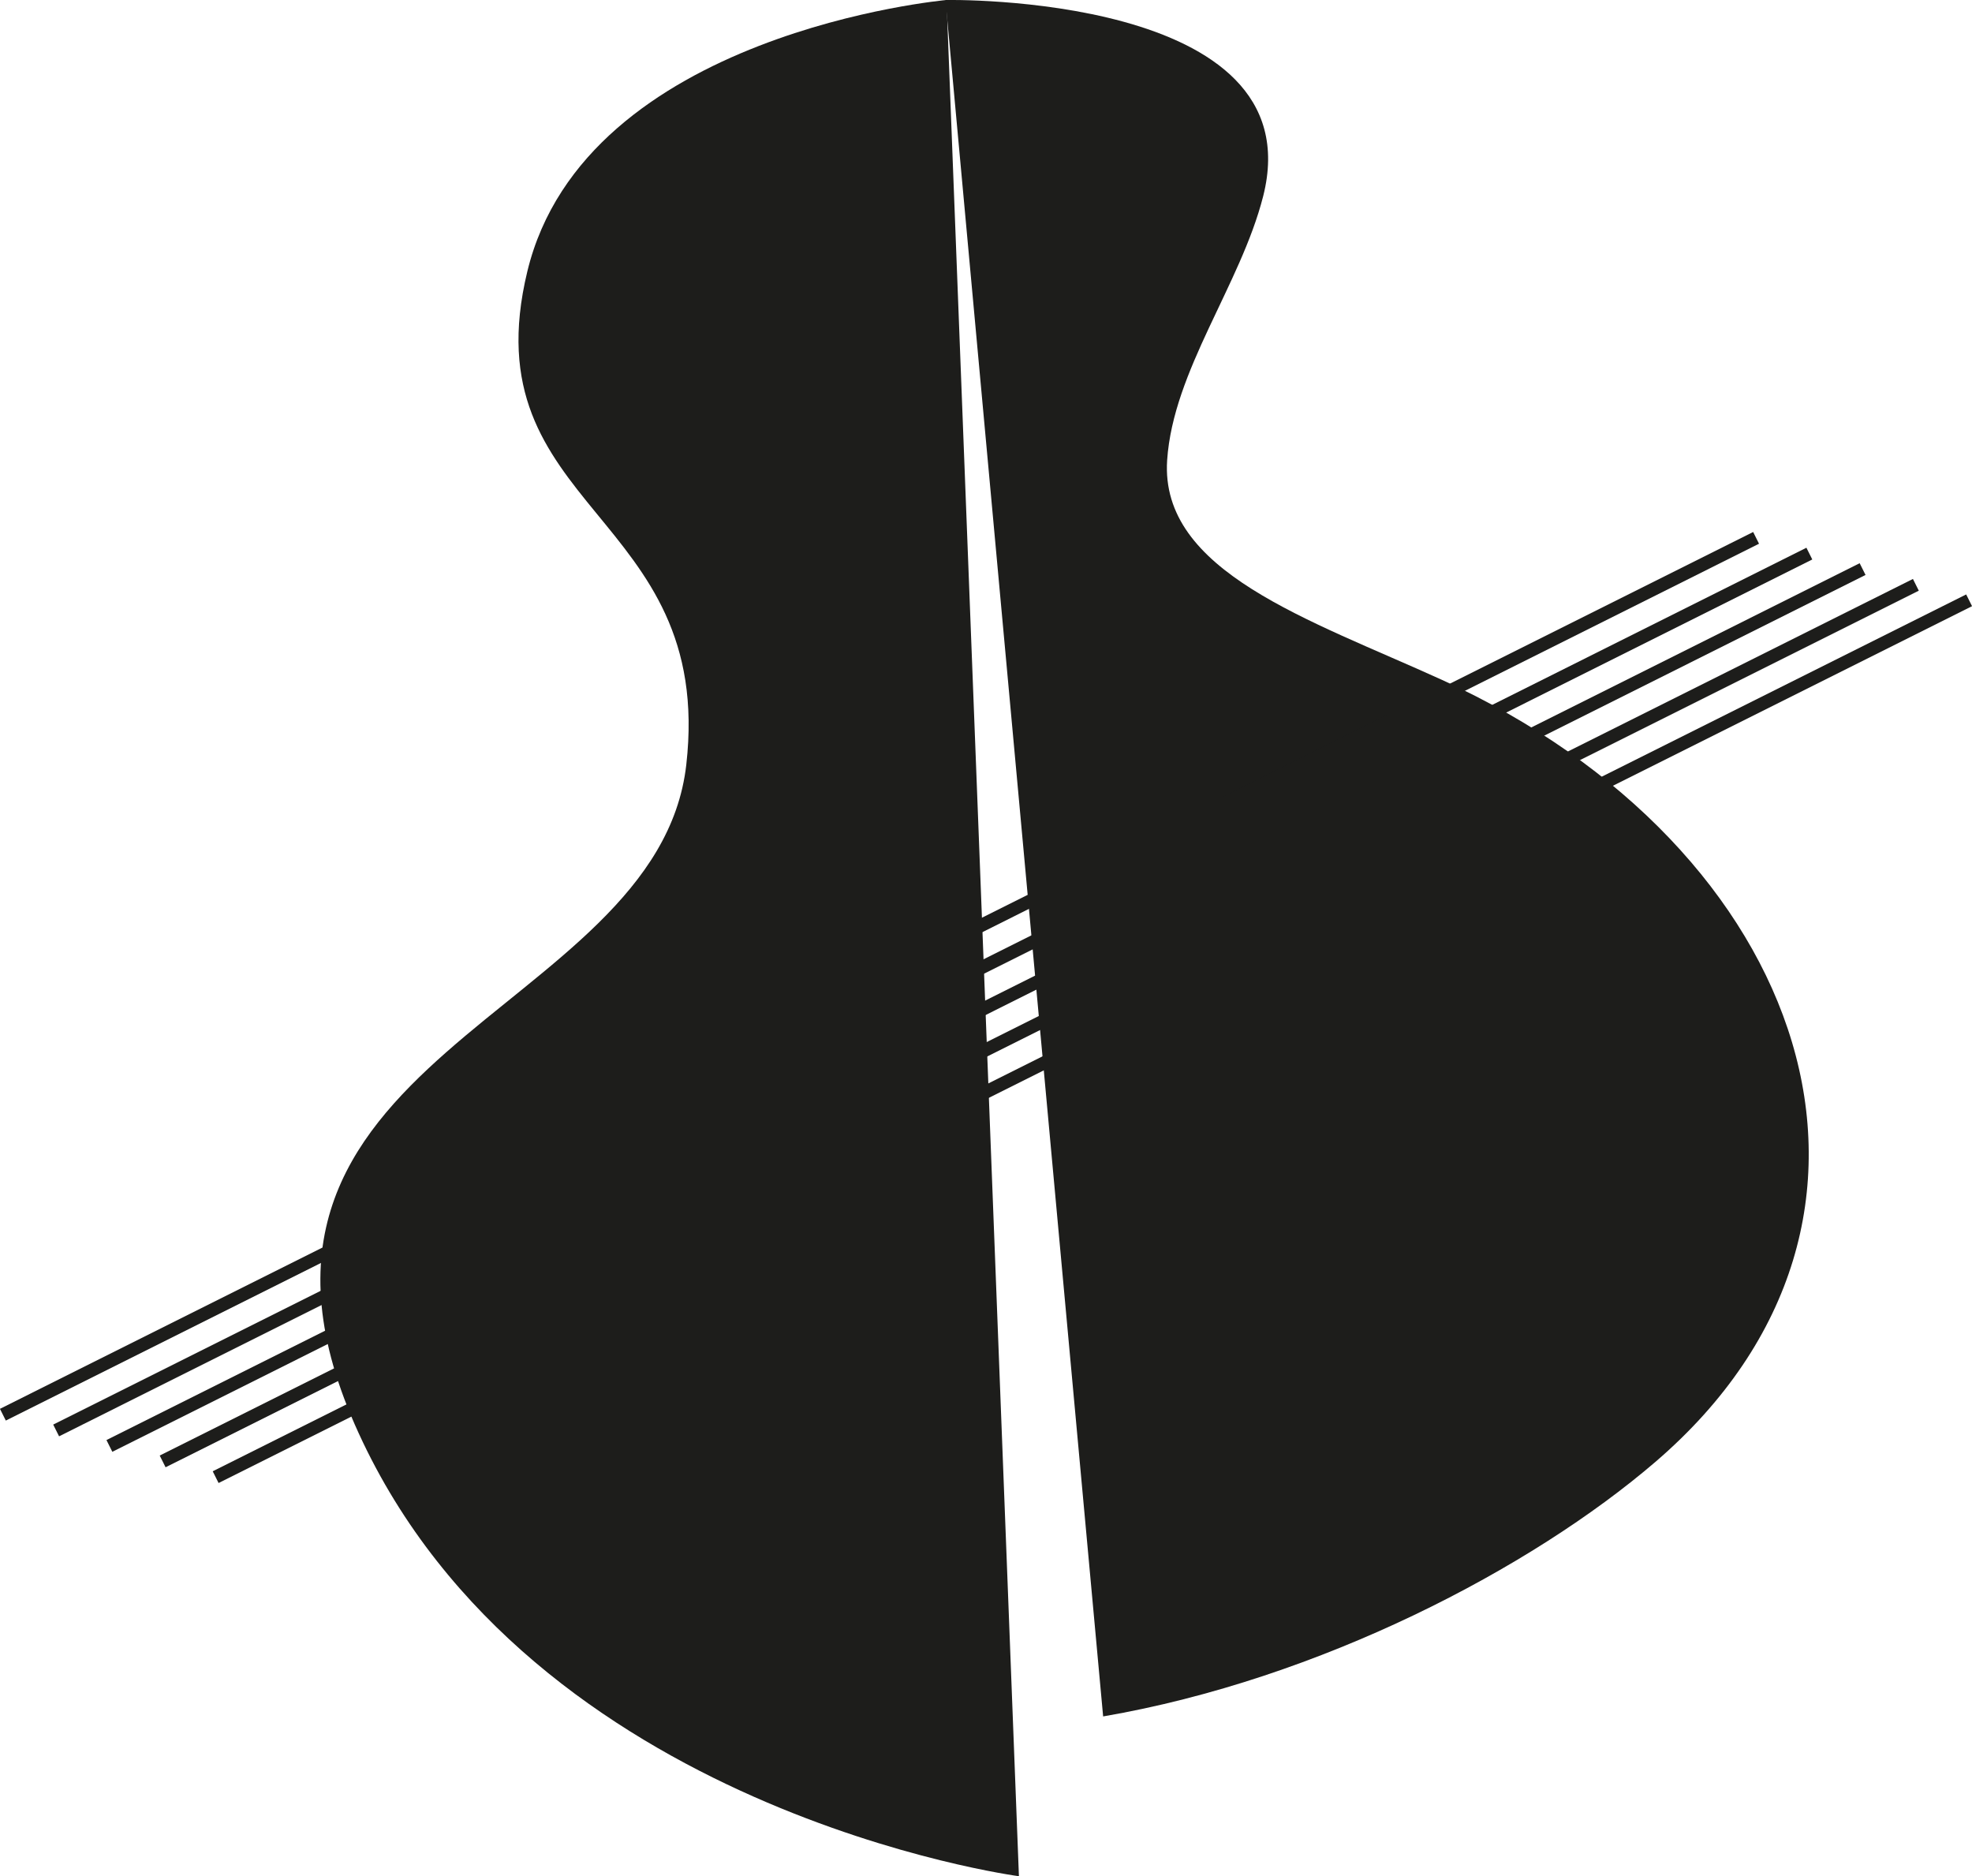
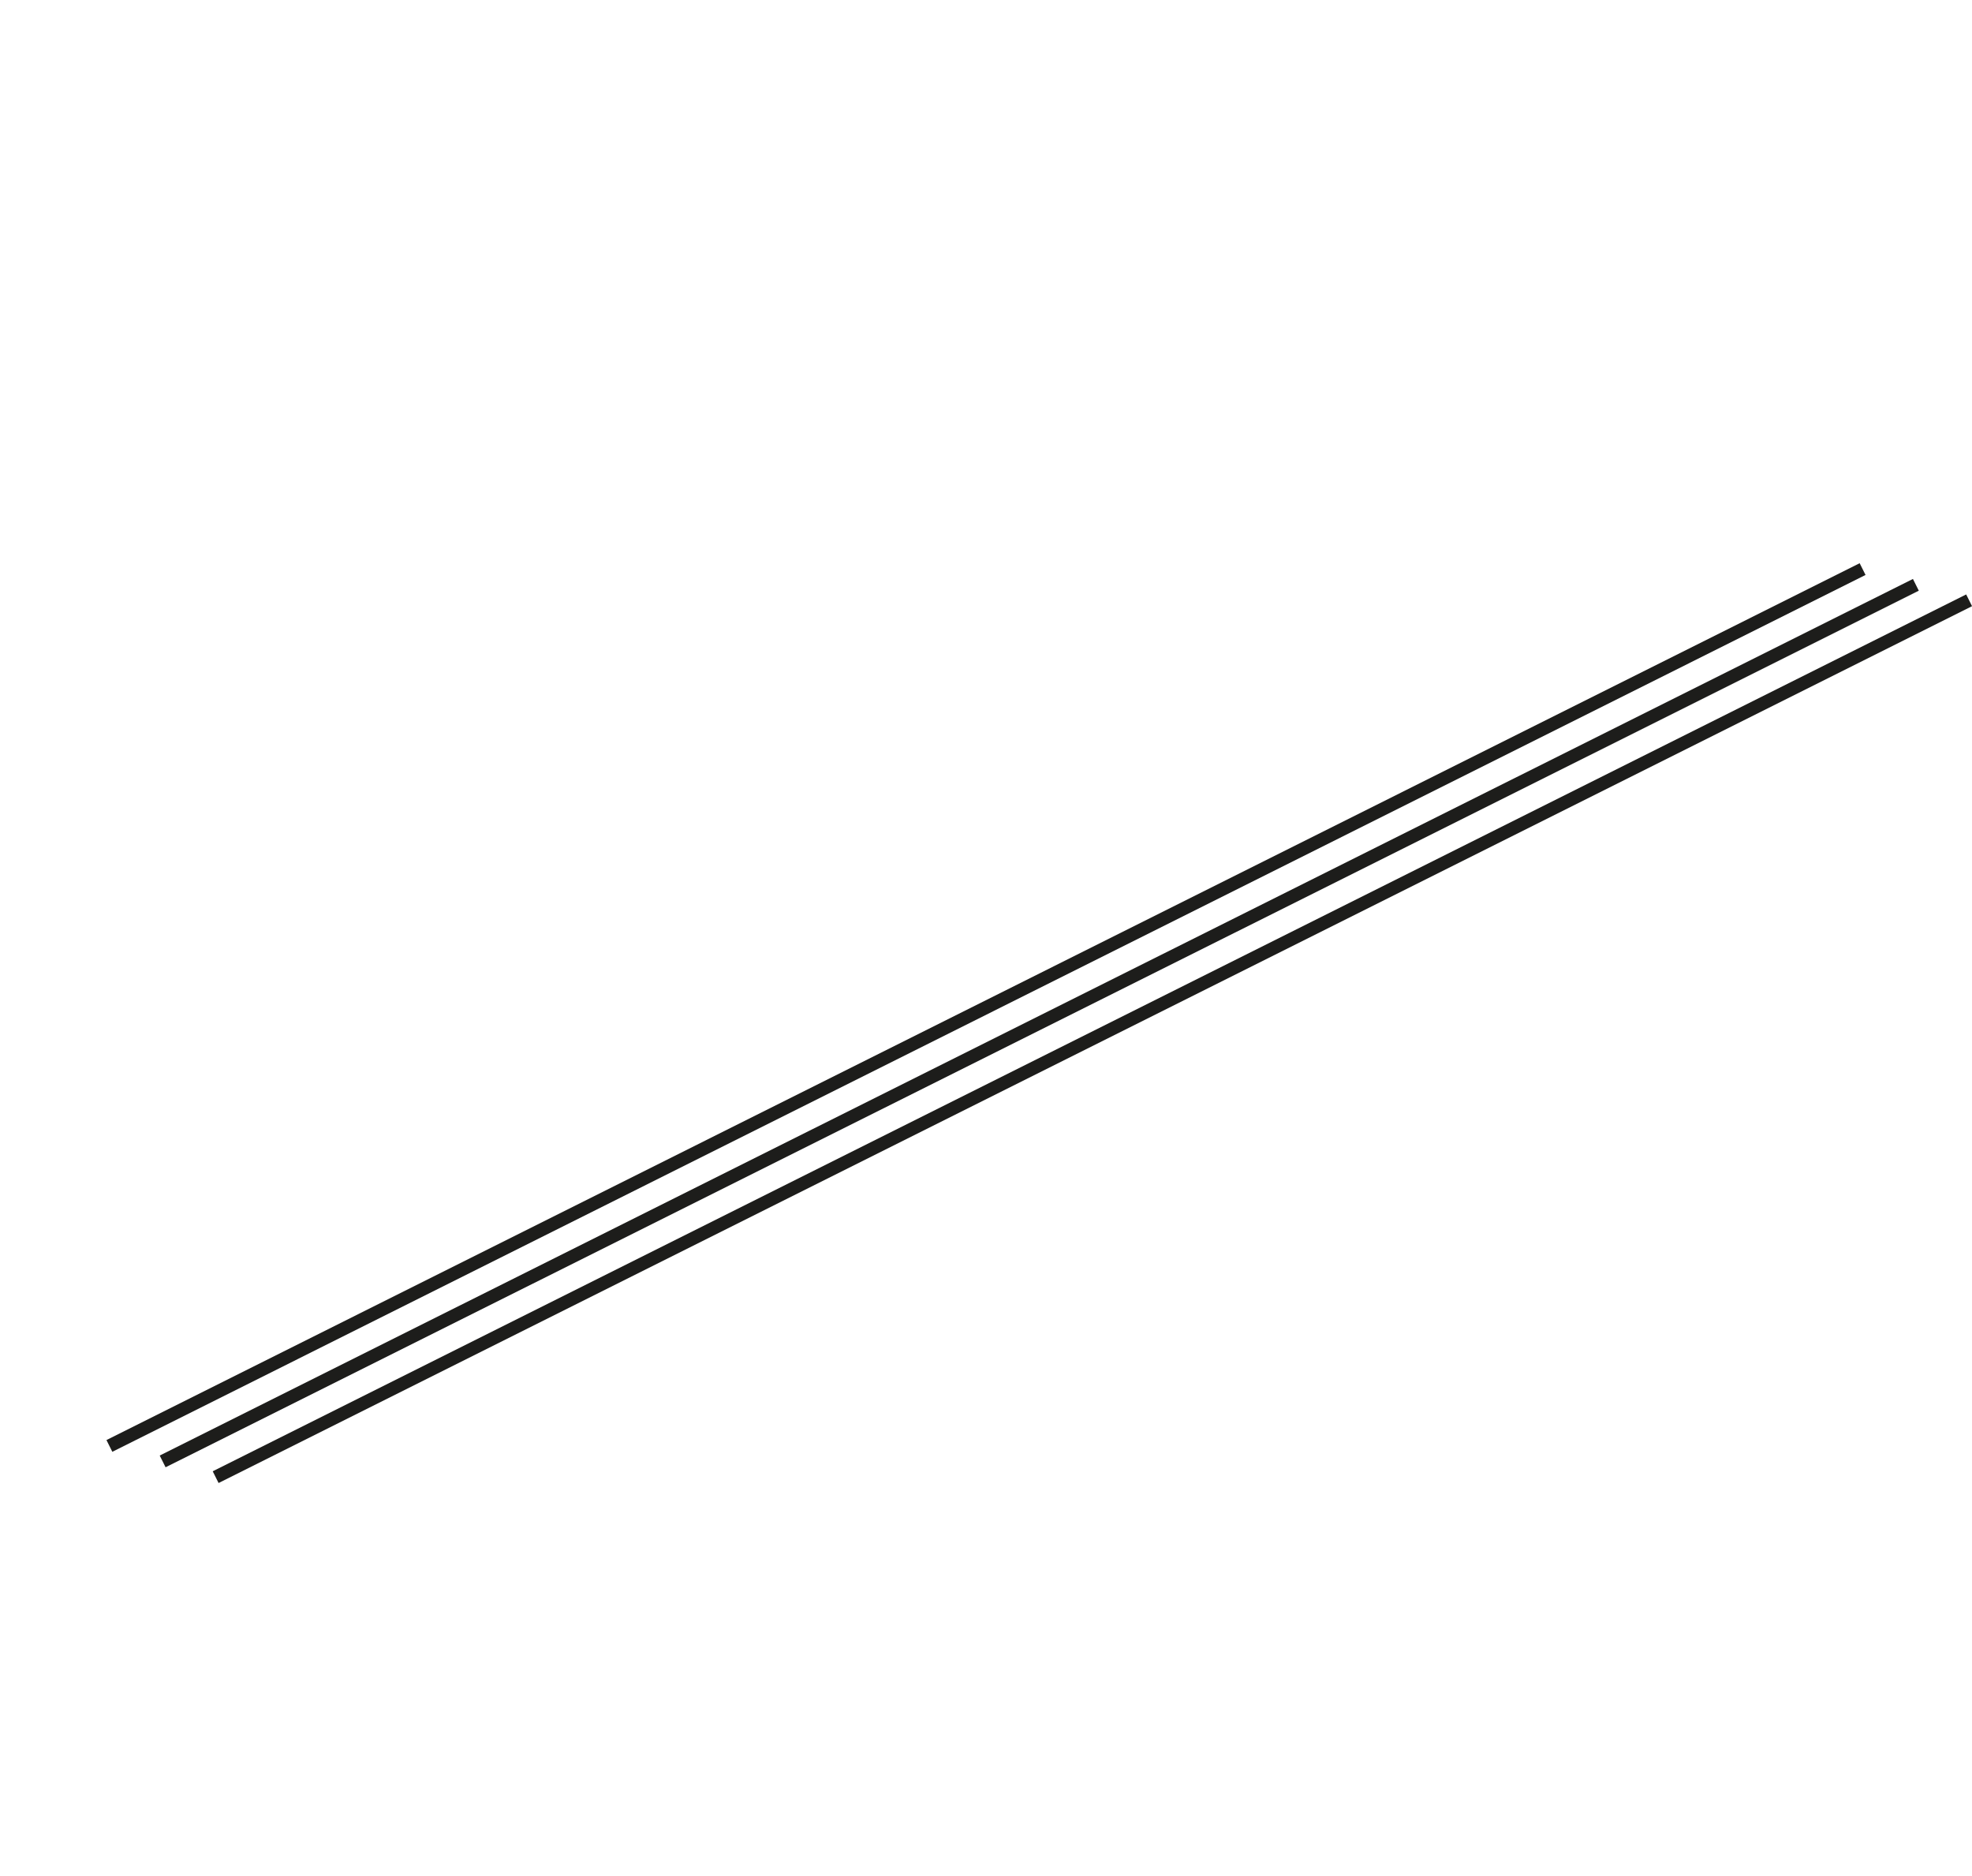
<svg xmlns="http://www.w3.org/2000/svg" id="Capa_2" data-name="Capa 2" viewBox="0 0 75.17 71.51">
  <defs>
    <style> .cls-1 { fill: none; stroke: #1d1d1b; stroke-miterlimit: 10; stroke-width: .5px; } .cls-2 { fill: #1d1d1b; stroke-width: 0px; } </style>
  </defs>
  <g id="_5.2" data-name="5.2">
-     <path class="cls-2" d="m36.08,0s-13.78,1.23-15.98,10.35,7.16,9.13,6.06,18.8c-1.1,9.67-19.11,11.03-12.49,25.47,6.61,14.44,25.17,16.89,25.17,16.89" />
-     <path class="cls-2" d="m36.04,0s14.08-.28,12.11,7.48c-.86,3.38-3.43,6.64-3.66,10.06-.28,4.25,5.42,6.07,10.47,8.37,13.94,6.35,18.94,20.54,8.14,29.81-4.72,4.05-12.79,8.28-21.05,9.7" />
-     <line class="cls-1" x1=".11" y1="53.92" x2="66.94" y2="20.5" />
-     <line class="cls-1" x1="2.14" y1="54.52" x2="68.97" y2="21.1" />
    <line class="cls-1" x1="4.17" y1="55.11" x2="71" y2="21.69" />
    <line class="cls-1" x1="6.2" y1="55.7" x2="73.03" y2="22.29" />
    <line class="cls-1" x1="8.22" y1="56.3" x2="75.06" y2="22.88" />
  </g>
</svg>